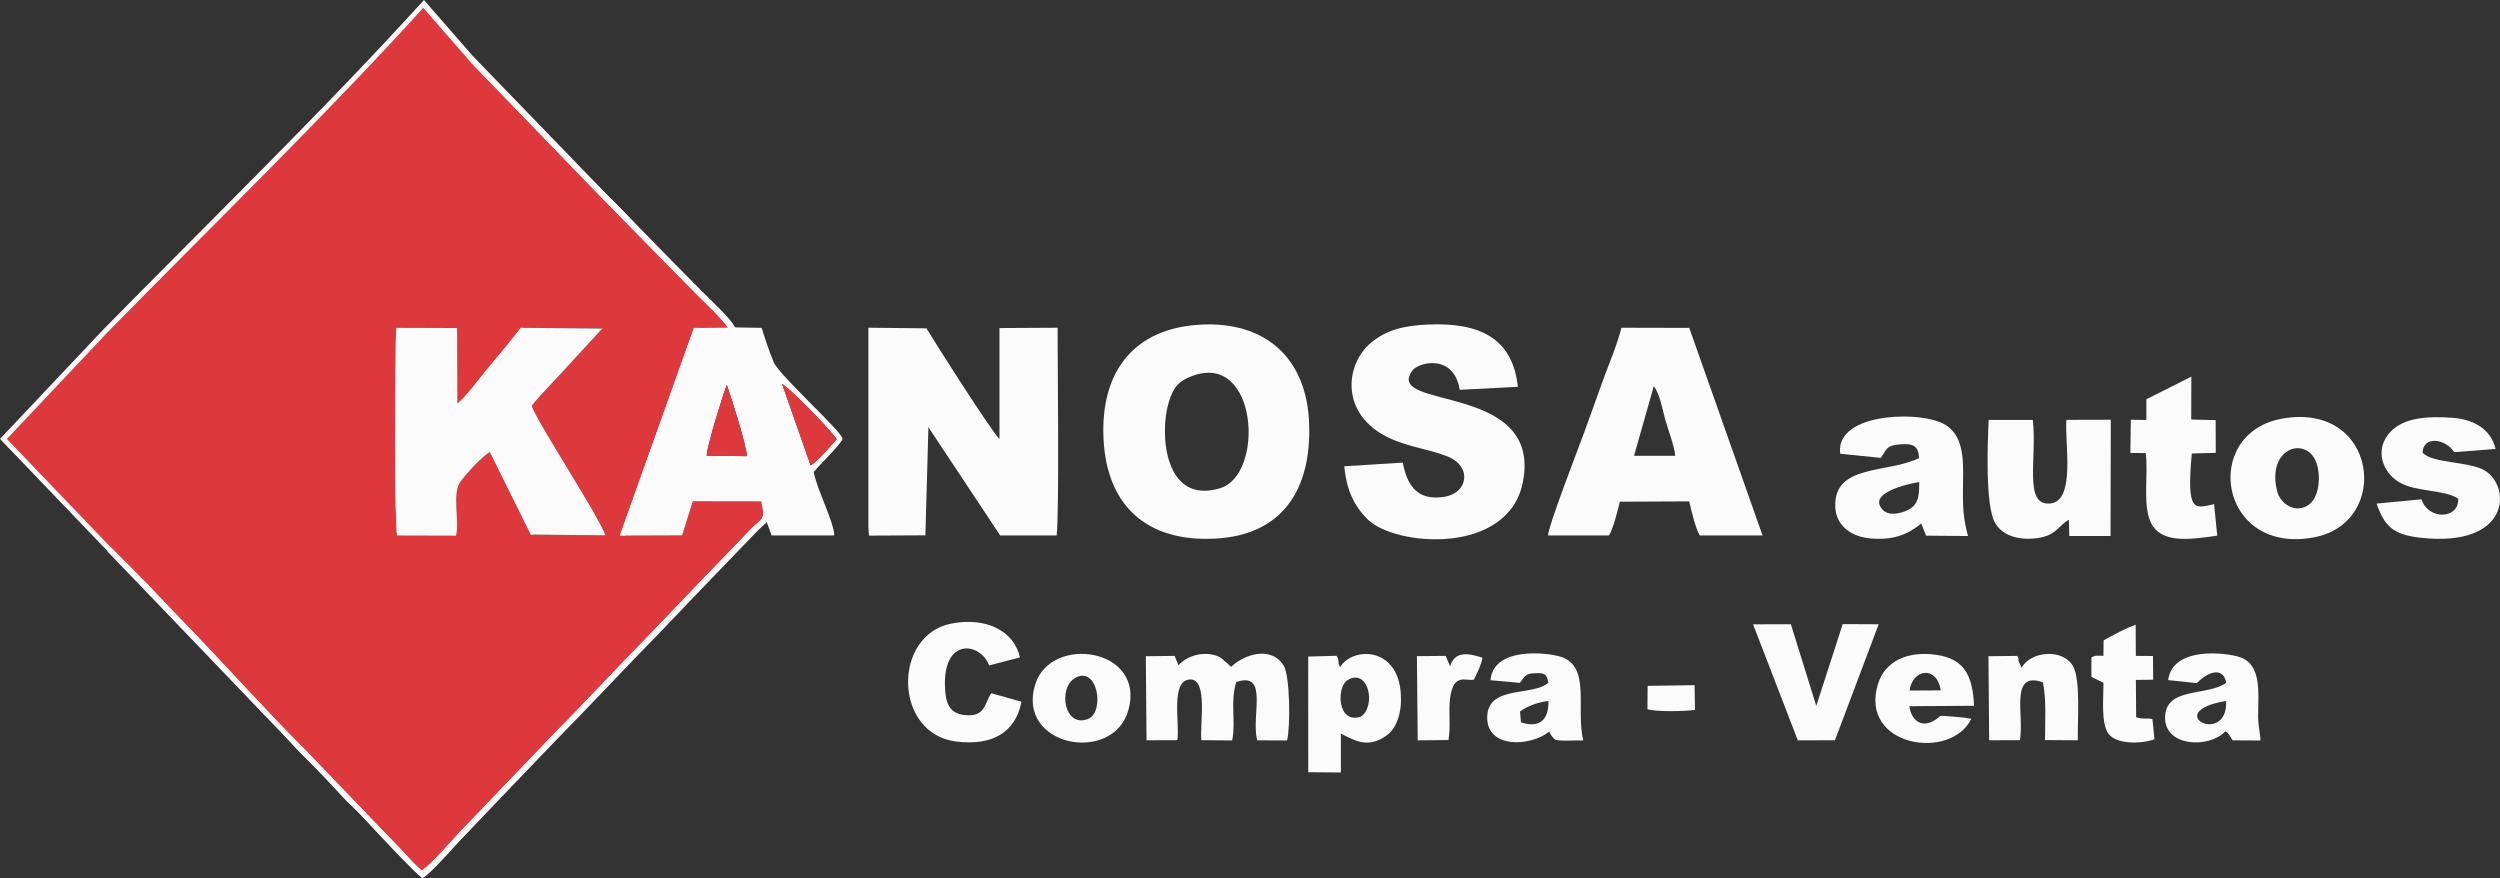
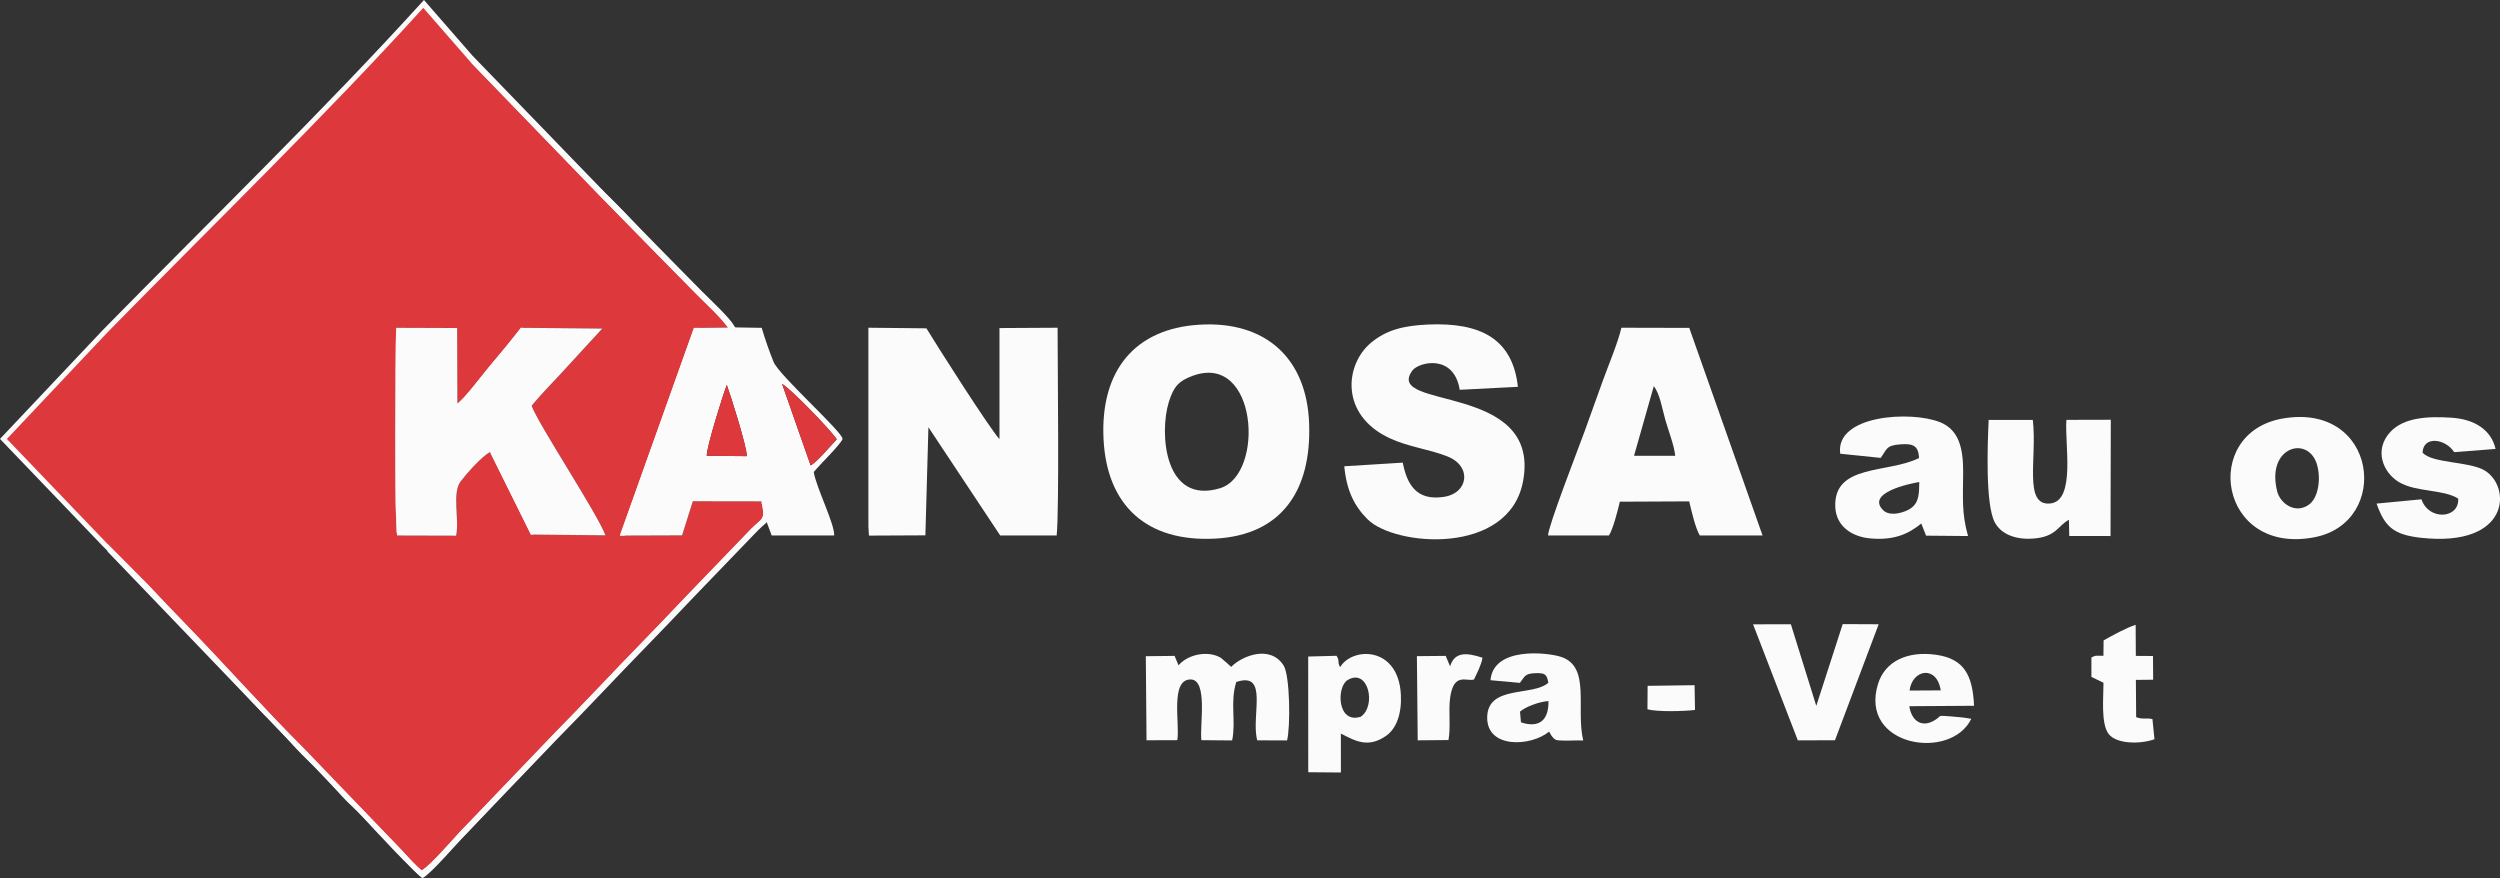
<svg xmlns="http://www.w3.org/2000/svg" xml:space="preserve" width="339.116mm" height="119.128mm" version="1.1" style="shape-rendering:geometricPrecision; text-rendering:geometricPrecision; image-rendering:optimizeQuality; fill-rule:evenodd; clip-rule:evenodd" viewBox="0 0 46159 16215">
  <rect x="0" y="0" width="46159" height="16215" fill="#333333" stroke="none" />
  <defs>
    <style type="text/css">
   
    .fil1 {fill:#DD383C}
    .fil0 {fill:#FBFBFB}
   
  </style>
  </defs>
  <g id="Capa_x0020_1">
    <g id="_3169604428864">
      <path class="fil0" d="M7337 9920c-56,-227 -34,-3437 -20,-3905l1148 4 5 1416c133,-80 465,-533 604,-697 208,-246 404,-482 590,-724l1530 14c-215,236 -451,487 -671,731 -232,256 -451,469 -657,721 128,353 1237,2029 1387,2436l-1401 -14 -768 -1550c-150,71 -458,423 -556,554 -162,218 -18,714 -82,1017l-1109 -3zm-5442 -3823l-1895 2007 1895 1977 750 755c250,269 471,497 735,769 671,695 1561,1683 2197,2312l1835 1907c134,143 250,281 386,391 168,-83 675,-690 825,-834l1651 -1723c293,-301 554,-565 829,-857 569,-602 1088,-1122 1652,-1721l1241 -1289c215,-211 269,-162 187,-513l-1288 -3 -201 643 -1170 4 1393 -3905 634 -6c-77,-144 -444,-484 -581,-622 -231,-232 -401,-408 -619,-628 -416,-421 -786,-804 -1216,-1241l-2412 -2493 -895 -1027c-1847,2036 -3992,4118 -5933,6097z" />
      <path class="fil1" d="M7333 9888c-55,-224 -33,-3376 -19,-3836l1127 4 5 1391c130,-79 456,-523 593,-684 205,-242 397,-474 580,-711l1502 14c-211,231 -442,478 -659,717 -228,252 -443,461 -646,709 126,346 1216,1992 1363,2392l-1376 -14 -754 -1522c-148,69 -450,415 -546,544 -159,214 -18,701 -81,999l-1089 -3zm-5345 -3755l-1861 1972 1861 1941 737 742c245,263 462,487 721,755 660,682 1534,1652 2159,2271l1802 1873c131,140 245,275 379,384 165,-83 663,-679 810,-819l1622 -1693c287,-295 543,-555 814,-842 558,-591 1068,-1102 1622,-1690l1219 -1266c211,-207 265,-159 184,-504l-1265 -2 -198 630 -1149 4 1368 -3834 623 -7c-76,-141 -436,-474 -570,-610 -227,-229 -394,-401 -609,-618 -408,-413 -772,-789 -1194,-1218l-2369 -2449 -879 -1008c-1814,1999 -3920,4044 -5827,5988z" />
      <path class="fil0" d="M13049 8415c-3,-164 295,-1110 370,-1309 78,212 368,1135 371,1316l-741 -7zm2400 -303c-134,140 -345,397 -481,483l-528 -1507c148,78 914,867 1009,1024zm-13461 1934l0 139 2896 3018c292,265 461,503 720,757 283,276 472,481 722,754 120,132 255,239 379,377 118,131 999,1088 1081,1093 114,7 1517,-1545 1618,-1637l4357 -4538c162,-149 256,-259 389,-386l98 264 1154 0c11,-213 -334,-889 -377,-1171 97,-125 497,-509 532,-612 -3,-132 -1172,-1173 -1273,-1420 -78,-190 -164,-437 -220,-631l-486 -8c-357,-433 -776,-796 -1187,-1214 -402,-408 -768,-837 -1181,-1231 -436,-418 -798,-795 -1194,-1220 -206,-221 -388,-388 -613,-611 -116,-114 -186,-194 -298,-313 -107,-113 -199,-176 -283,-303l-128 0 2369 2449c422,429 786,805 1194,1218 215,217 382,389 609,618 134,136 494,469 570,610l-623 7 -1368 3834 1149 -4 198 -630 1265 2c81,345 27,297 -184,504l-1219 1266c-554,588 -1064,1099 -1622,1690 -271,287 -527,547 -814,842l-1622 1693c-147,140 -645,736 -810,819 -134,-109 -248,-244 -379,-384l-1802 -1873c-625,-619 -1499,-1589 -2159,-2271 -259,-268 -476,-492 -721,-755l-737 -742z" />
      <path class="fil0" d="M16034 9725l10 164 1042 -5 56 -1996 1325 1998 1043 1c50,-487 17,-3140 17,-3836l-1073 6 0 2051c-183,-199 -1151,-1719 -1349,-2046l-1071 -11 0 3674z" />
      <path class="fil0" d="M7333 9888l1089 3c63,-298 -78,-785 81,-999 96,-129 398,-475 546,-544l754 1522 1376 14c-147,-400 -1237,-2046 -1363,-2392 203,-248 418,-457 646,-709 217,-239 448,-486 659,-717l-1502 -14c-183,237 -375,469 -580,711 -137,161 -463,605 -593,684l-5 -1391 -1127 -4c-14,460 -36,3612 19,3836z" />
      <path class="fil0" d="M22015 6941c1207,-450 1342,1822 512,2073 -1031,313 -1125,-1017 -946,-1593 88,-282 183,-387 434,-480zm130 -946c-1190,72 -1831,845 -1770,2109 59,1221 789,1911 2070,1840 1203,-66 1773,-869 1726,-2130 -44,-1194 -799,-1893 -2026,-1819z" />
      <path class="fil0" d="M25900 8542l-1080 67c43,452 187,735 428,977 505,506 2615,680 2873,-700 344,-1837 -2585,-1306 -2044,-2044 116,-158 766,-317 875,355l1074 -55c-99,-901 -708,-1191 -1657,-1150 -459,20 -774,102 -1055,336 -481,400 -582,1333 347,1764 353,164 720,198 1068,337 453,181 384,680 -76,746 -500,73 -674,-229 -753,-633z" />
      <path class="fil0" d="M30535 7130c116,146 158,432 214,626 59,204 162,465 182,660l-761 0 365 -1286zm-1952 2757l1124 0c74,-114 163,-459 201,-624l1281 -6c44,184 114,495 196,630l1158 -1 -1353 -3832 -1253 -3c-66,282 -235,680 -337,962 -117,324 -226,632 -343,953 -103,284 -677,1758 -674,1921z" />
      <path class="fil0" d="M35437 8900c-5,203 3,367 -153,483 -95,71 -380,168 -512,39 -327,-322 485,-494 665,-522zm-1460 -523l747 77c116,-154 91,-230 361,-250 249,-19 335,32 348,252 -568,289 -1585,103 -1547,909 17,349 304,549 658,577 435,36 694,-85 930,-276l88 224 775 7c-122,-437 -91,-696 -90,-1181 1,-430 -73,-776 -422,-919 -539,-220 -1944,-135 -1848,580z" />
      <path class="fil0" d="M38200 9597l6 299 762 1 5 -2147 -819 2c-38,424 179,1498 -300,1544 -499,48 -238,-841 -321,-1543l-815 0c-21,450 -62,1550 110,1885 106,208 359,330 707,306 437,-31 457,-238 665,-347z" />
      <path class="fil0" d="M42046 9076c-214,-832 579,-1050 736,-492 73,262 23,606 -148,731 -254,186 -532,-21 -588,-239zm97 -1348c-1515,266 -1178,2536 593,2191 1421,-277 1161,-2498 -593,-2191z" />
      <path class="fil0" d="M45387 9206c24,371 -543,414 -678,13l-829 79c150,422 306,576 825,632 1640,177 1668,-937 1175,-1241 -282,-173 -980,-131 -1151,-333 14,-314 422,-259 584,-8l764 -59c-81,-358 -395,-547 -803,-576 -451,-31 -888,-5 -1137,259 -311,332 -140,755 161,932 315,185 817,128 1089,302z" />
      <path class="fil0" d="M21737 13666c52,-294 -137,-1114 241,-1121 333,-6 169,859 204,1121l568 5c74,-360 -42,-704 76,-1079 610,-205 267,633 387,1077l551 2c64,-249 55,-1200 -65,-1386 -247,-383 -762,-180 -967,28l-37 -33c-4,-4 -13,-12 -18,-17 -5,-4 -13,-12 -18,-17l-116 -99c-222,-137 -598,-78 -783,137l-73 -174 -531 6 13 1552 568 -2z" />
-       <path class="fil0" d="M39630 7371l0 383 -287 -3 -9 612 284 3c54,392 -77,1031 128,1343 220,335 764,242 1192,181l-58 -582c-358,76 -513,183 -412,-935l443 -12 -2 -604 -451 -11 2 -792 -830 417z" />
-       <path class="fil0" d="M18302 12799c-127,190 -104,446 -495,403 -281,-30 -350,-224 -360,-526 -31,-917 657,-814 816,-390l569 -148c-111,-496 -635,-749 -1266,-625 -1092,214 -1068,2034 87,2178 668,83 1095,-165 1208,-734l-559 -158z" />
      <path class="fil0" d="M25123 13234c-435,137 -450,-552 -241,-678 384,-231 537,481 241,678zm-366 310c262,134 498,274 831,45 199,-137 296,-419 277,-768 -49,-895 -897,-879 -1122,-503 -59,-114 1,-103 -66,-210l-523 14 1 2136 603 5 -1 -719z" />
      <polygon class="fil0" points="34687,11526 34023,11523 33535,13033 33066,11526 32368,11527 33194,13669 33880,13668 " />
      <path class="fil0" d="M28065 13139c96,-85 349,-184 525,-195 7,348 -165,506 -508,393l-17 -198zm-3 -531c96,-120 88,-173 291,-179 182,-6 206,26 235,177 -292,258 -1131,35 -1129,648 2,572 809,530 1143,254l40 69c73,99 85,90 208,96 119,5 257,-6 382,-1 -140,-592 143,-1358 -406,-1543 -247,-83 -1254,-196 -1306,430l542 49z" />
-       <path class="fil0" d="M41103 12941c34,857 -1223,207 0,0zm-544 -328c7,-6 15,-15 20,-19 155,-156 460,-317 526,12 -351,257 -1130,66 -1130,648 0,534 810,569 1113,249 90,60 11,-7 80,79 3,4 48,78 55,87l513 3c-3,-135 -43,-266 -43,-454 1,-412 74,-947 -338,-1085 -257,-87 -1243,-201 -1323,424l527 56z" />
      <path class="fil0" d="M35257 12750c51,-394 504,-474 576,-3l-576 3zm1140 522c-121,-24 -263,-36 -381,-45 -275,-22 -146,-14 -307,78 -238,138 -418,-7 -456,-266l1195 -8c-25,-561 -180,-867 -698,-941 -530,-76 -946,118 -1075,538 -356,1157 1343,1428 1722,644z" />
-       <path class="fil0" d="M37295 13666c82,-465 -197,-1284 423,-1069 67,286 42,733 40,1067l606 4c-8,-345 56,-1114 -89,-1370 -185,-325 -776,-282 -950,32l-51 -117c-20,-56 21,-9 -28,-103l-532 6 13 1552 568 -2z" />
-       <path class="fil0" d="M19845 12521c418,-253 566,629 240,755 -434,167 -555,-565 -240,-755zm989 589c321,-1142 -1422,-1397 -1717,-483 -371,1149 1431,1501 1717,483z" />
      <path class="fil0" d="M38838 12606c1,269 -51,749 94,944 139,185 571,197 847,99l-37 -372c-113,-28 -178,12 -301,-36l-5 -688 319 -3 -3 -438 -317 -2 -3 -574c-162,51 -423,192 -592,288l-3 284c-122,2 -132,-16 -222,30l0 360 223 108z" />
      <path class="fil0" d="M27215 12546c54,-116 138,-272 157,-402 -287,-95 -517,-115 -598,160l-81 -194 -532 5 15 1554 568 -5c46,-251 -6,-534 33,-797 69,-455 300,-280 438,-321z" />
      <path class="fil1" d="M13049 8415l741 7c-3,-181 -293,-1104 -371,-1316 -75,199 -373,1145 -370,1309z" />
      <path class="fil1" d="M14968 8595c136,-86 347,-343 481,-483 -95,-157 -861,-946 -1009,-1024l528 1507z" />
      <path class="fil0" d="M30418 13096c182,50 679,37 878,12l-8 -457 -867 12 -3 433z" />
    </g>
  </g>
</svg>